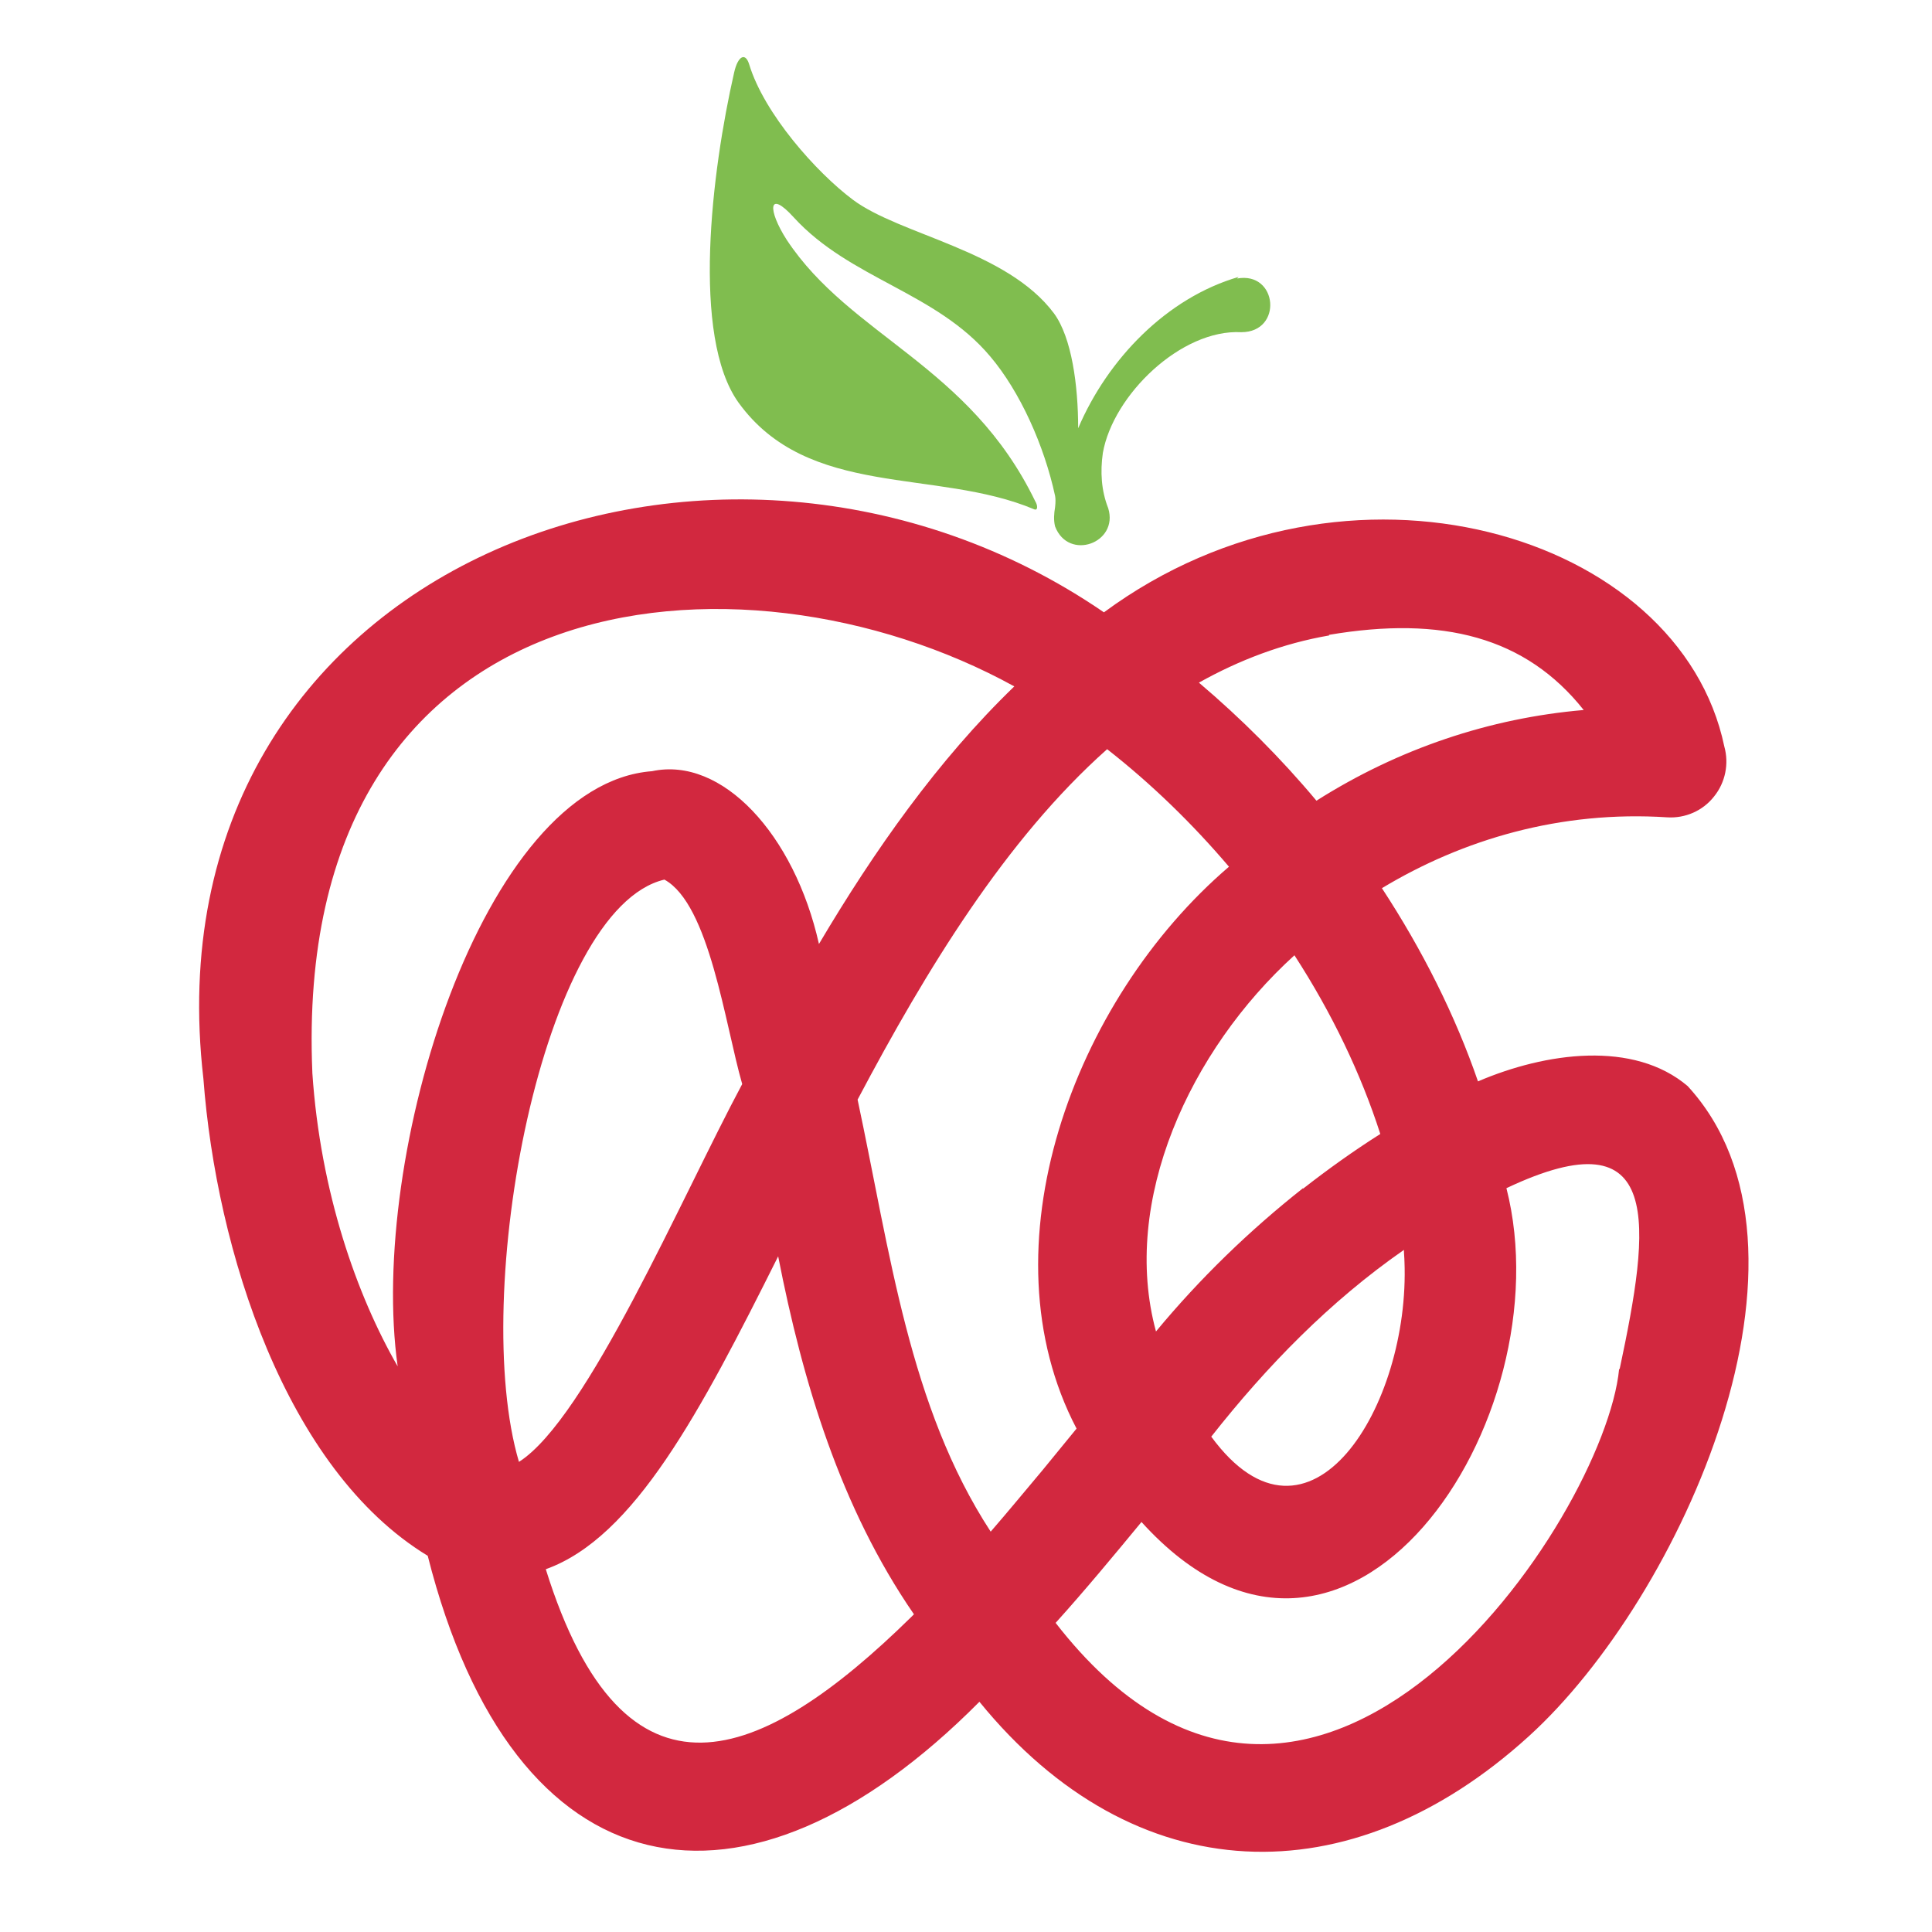
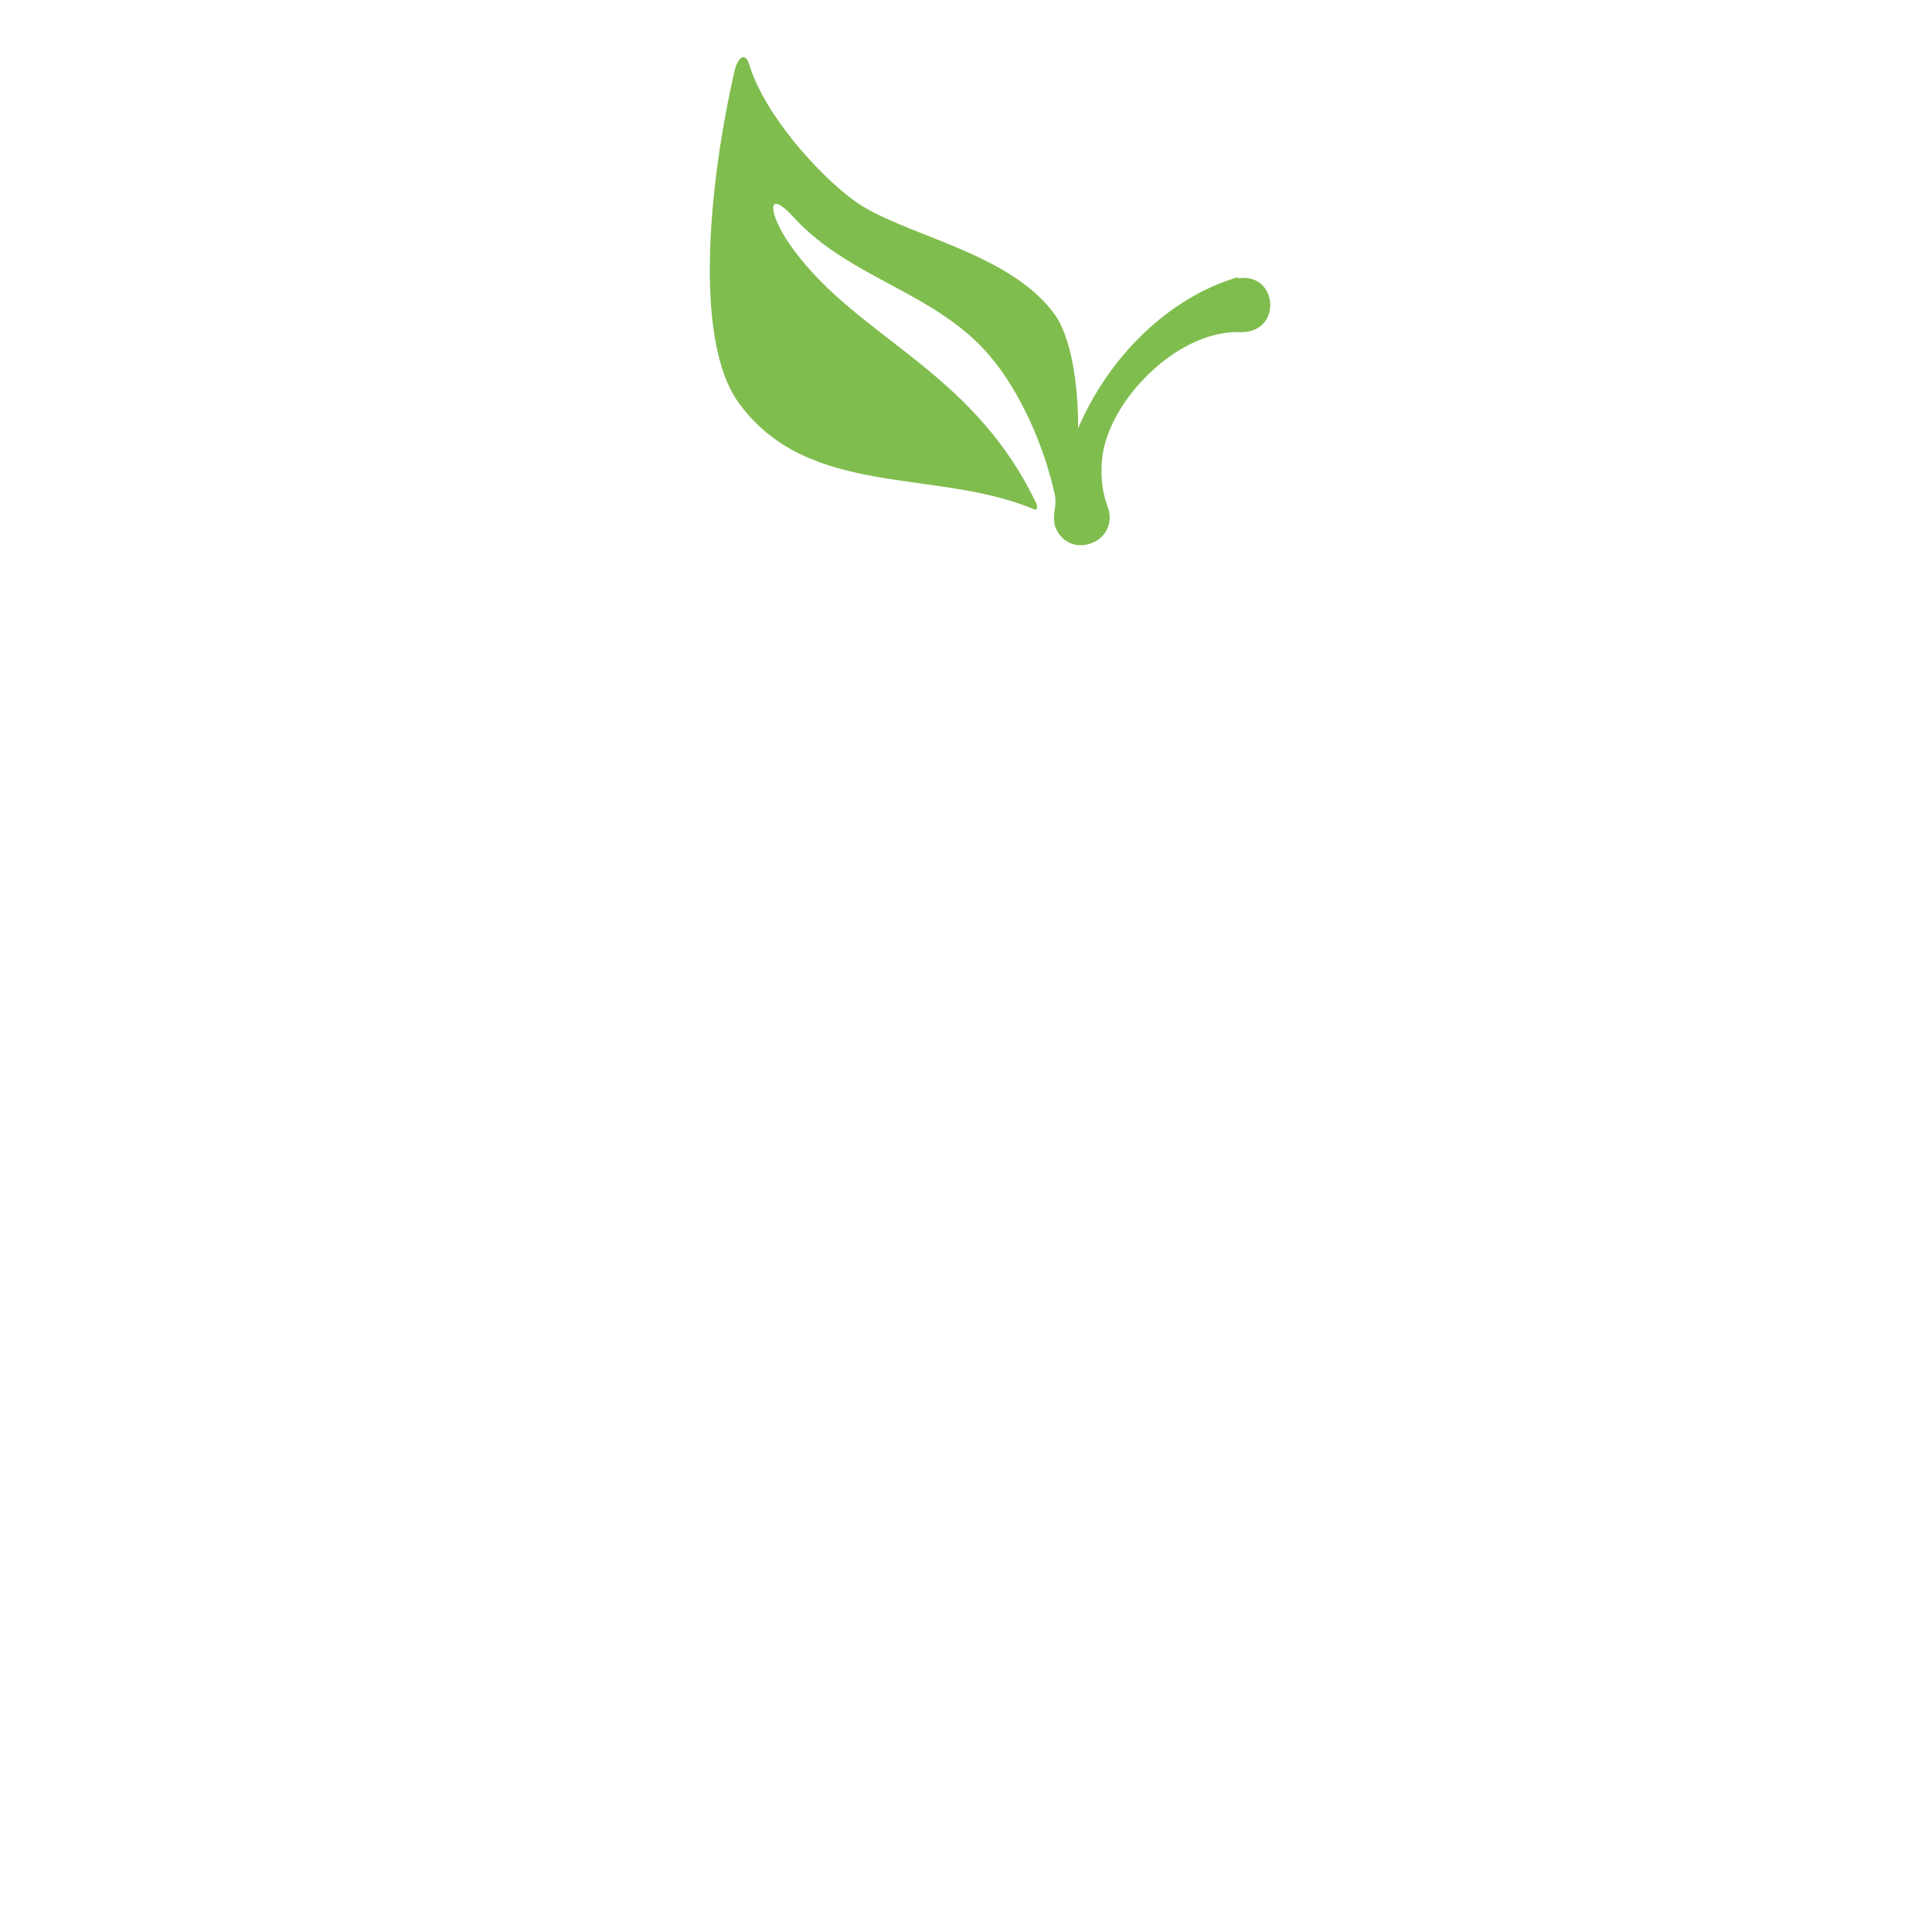
<svg xmlns="http://www.w3.org/2000/svg" version="1.1" width="360" height="360">
  <svg id="SvgjsSvg1006" version="1.1" viewBox="0 0 360 360">
    <defs>
      <style>
      .st0 {
        fill: #80bd4f;
      }

      .st1 {
        fill: #d2283f;
      }
    </style>
    </defs>
-     <path class="st0" d="M230.8,51.6c-13.4,3.9-24.4,15.3-29.9,28.2,0-8-1.2-16.9-4.5-21.4-8.8-11.8-28.7-14.6-37.5-21.2-6.8-5.1-16.5-16-19.3-25.2-.7-2.3-2.1-1.6-2.8,1.5-4.2,18.4-8,49.2.8,61.5,13,18,36.8,12.2,55.1,19.9.7.3.7-.7.2-1.5-12.3-25.4-34.4-30.7-46.3-48.7-3.6-5.6-3.5-9.5,1.3-4.2,10.5,11.5,26.5,13.9,36.6,25.9,5.6,6.6,10.1,16.7,12.1,26,.1.5.1,1.2,0,2.1-.2,1.2-.3,2.4,0,3.6,2.5,6.5,11.9,3.1,9.9-3.4-1.3-3.3-1.5-6.8-1-10.3,1.9-10.8,14.6-23.1,25.8-22.5,7.8,0,6.8-11.4-.8-10h0Z" />
-     <path class="st1" d="M314.5,202.4c-10.1-8.6-26.5-6.3-39.1-.9-4.2-12.2-10.3-24.4-17.9-36,15.1-9.1,33.3-14.5,53.2-13.2,3.3.2,6.6-1.2,8.7-3.9,2.1-2.6,2.8-6.1,1.9-9.3-8.3-39.8-70.3-58.4-115.6-25-71.6-49.1-178.9-9.1-167.8,86.9,2.4,31.9,15.3,72.8,41.8,88.9,16,63.3,59,71.3,102.8,27.2,28.9,35.5,69.1,36.7,102.4,6.4,28.4-25.8,57.6-90.8,29.5-121.2h0ZM261.7,235c1.1,27-17.8,57.5-36,32.7,10.4-13.2,22.1-25.2,35.9-34.8,0,.7.1,1.5.1,2.2ZM242.8,221.4c-10,7.9-19.2,16.8-27.4,26.7-6.6-24.3,6.3-52.4,25.8-70.1,7,10.8,12.4,22.1,16,33.3-4.9,3.1-9.8,6.6-14.4,10.2h0ZM247.6,118.3c21.2-3.6,36.7.4,47.5,14-17.5,1.5-34.5,7.2-49.8,16.9-6.6-7.9-14-15.3-21.9-22,7.5-4.2,15.6-7.3,24.3-8.8h0ZM58.2,199.8c-3.9-92.5,79.8-100,130.8-71.9-14.2,13.7-26.1,30.6-36.4,48-4.6-20.5-18.1-35-31.1-32.2-31.7,2.4-52.9,71.8-47.4,110.9-7.6-13.2-14.4-32.4-15.9-54.7h0ZM96.7,272.4c-9.2-31.1,4.3-103.1,27.1-108.5,8.4,4.6,11.3,27,14.5,38.1-11.3,21.1-28.9,62.3-41.6,70.4h0ZM169.8,301.3c-28,27.5-53.5,37.9-68.1-8.9,16.5-5.9,28.8-29.3,43.3-58.3,4.6,23.5,11.6,46.8,25.3,66.7-.2.2-.3.3-.5.5h0ZM194.3,273.9c-3.2,3.8-6.4,7.7-9.7,11.5-15.2-23.3-18.7-51.9-24.8-80.5,12.8-24.2,27.6-48.5,46.5-65.3,8.3,6.5,15.9,13.9,22.7,21.9-29.1,24.9-46,71.1-28.4,104.7-2.1,2.6-4.2,5.1-6.3,7.7ZM301.7,255.1c-2.7,27.8-57.1,109-105,47.3,5.5-6.1,10.8-12.5,16-18.8,38.3,42.3,79-19.1,68-62.2,29.6-14,26.8,6.9,21.1,33.7h0Z" />
+     <path class="st0" d="M230.8,51.6c-13.4,3.9-24.4,15.3-29.9,28.2,0-8-1.2-16.9-4.5-21.4-8.8-11.8-28.7-14.6-37.5-21.2-6.8-5.1-16.5-16-19.3-25.2-.7-2.3-2.1-1.6-2.8,1.5-4.2,18.4-8,49.2.8,61.5,13,18,36.8,12.2,55.1,19.9.7.3.7-.7.2-1.5-12.3-25.4-34.4-30.7-46.3-48.7-3.6-5.6-3.5-9.5,1.3-4.2,10.5,11.5,26.5,13.9,36.6,25.9,5.6,6.6,10.1,16.7,12.1,26,.1.5.1,1.2,0,2.1-.2,1.2-.3,2.4,0,3.6,2.5,6.5,11.9,3.1,9.9-3.4-1.3-3.3-1.5-6.8-1-10.3,1.9-10.8,14.6-23.1,25.8-22.5,7.8,0,6.8-11.4-.8-10h0" />
  </svg>
  <style>@media (prefers-color-scheme: light) { :root { filter: none; } }
@media (prefers-color-scheme: dark) { :root { filter: none; } }
</style>
</svg>